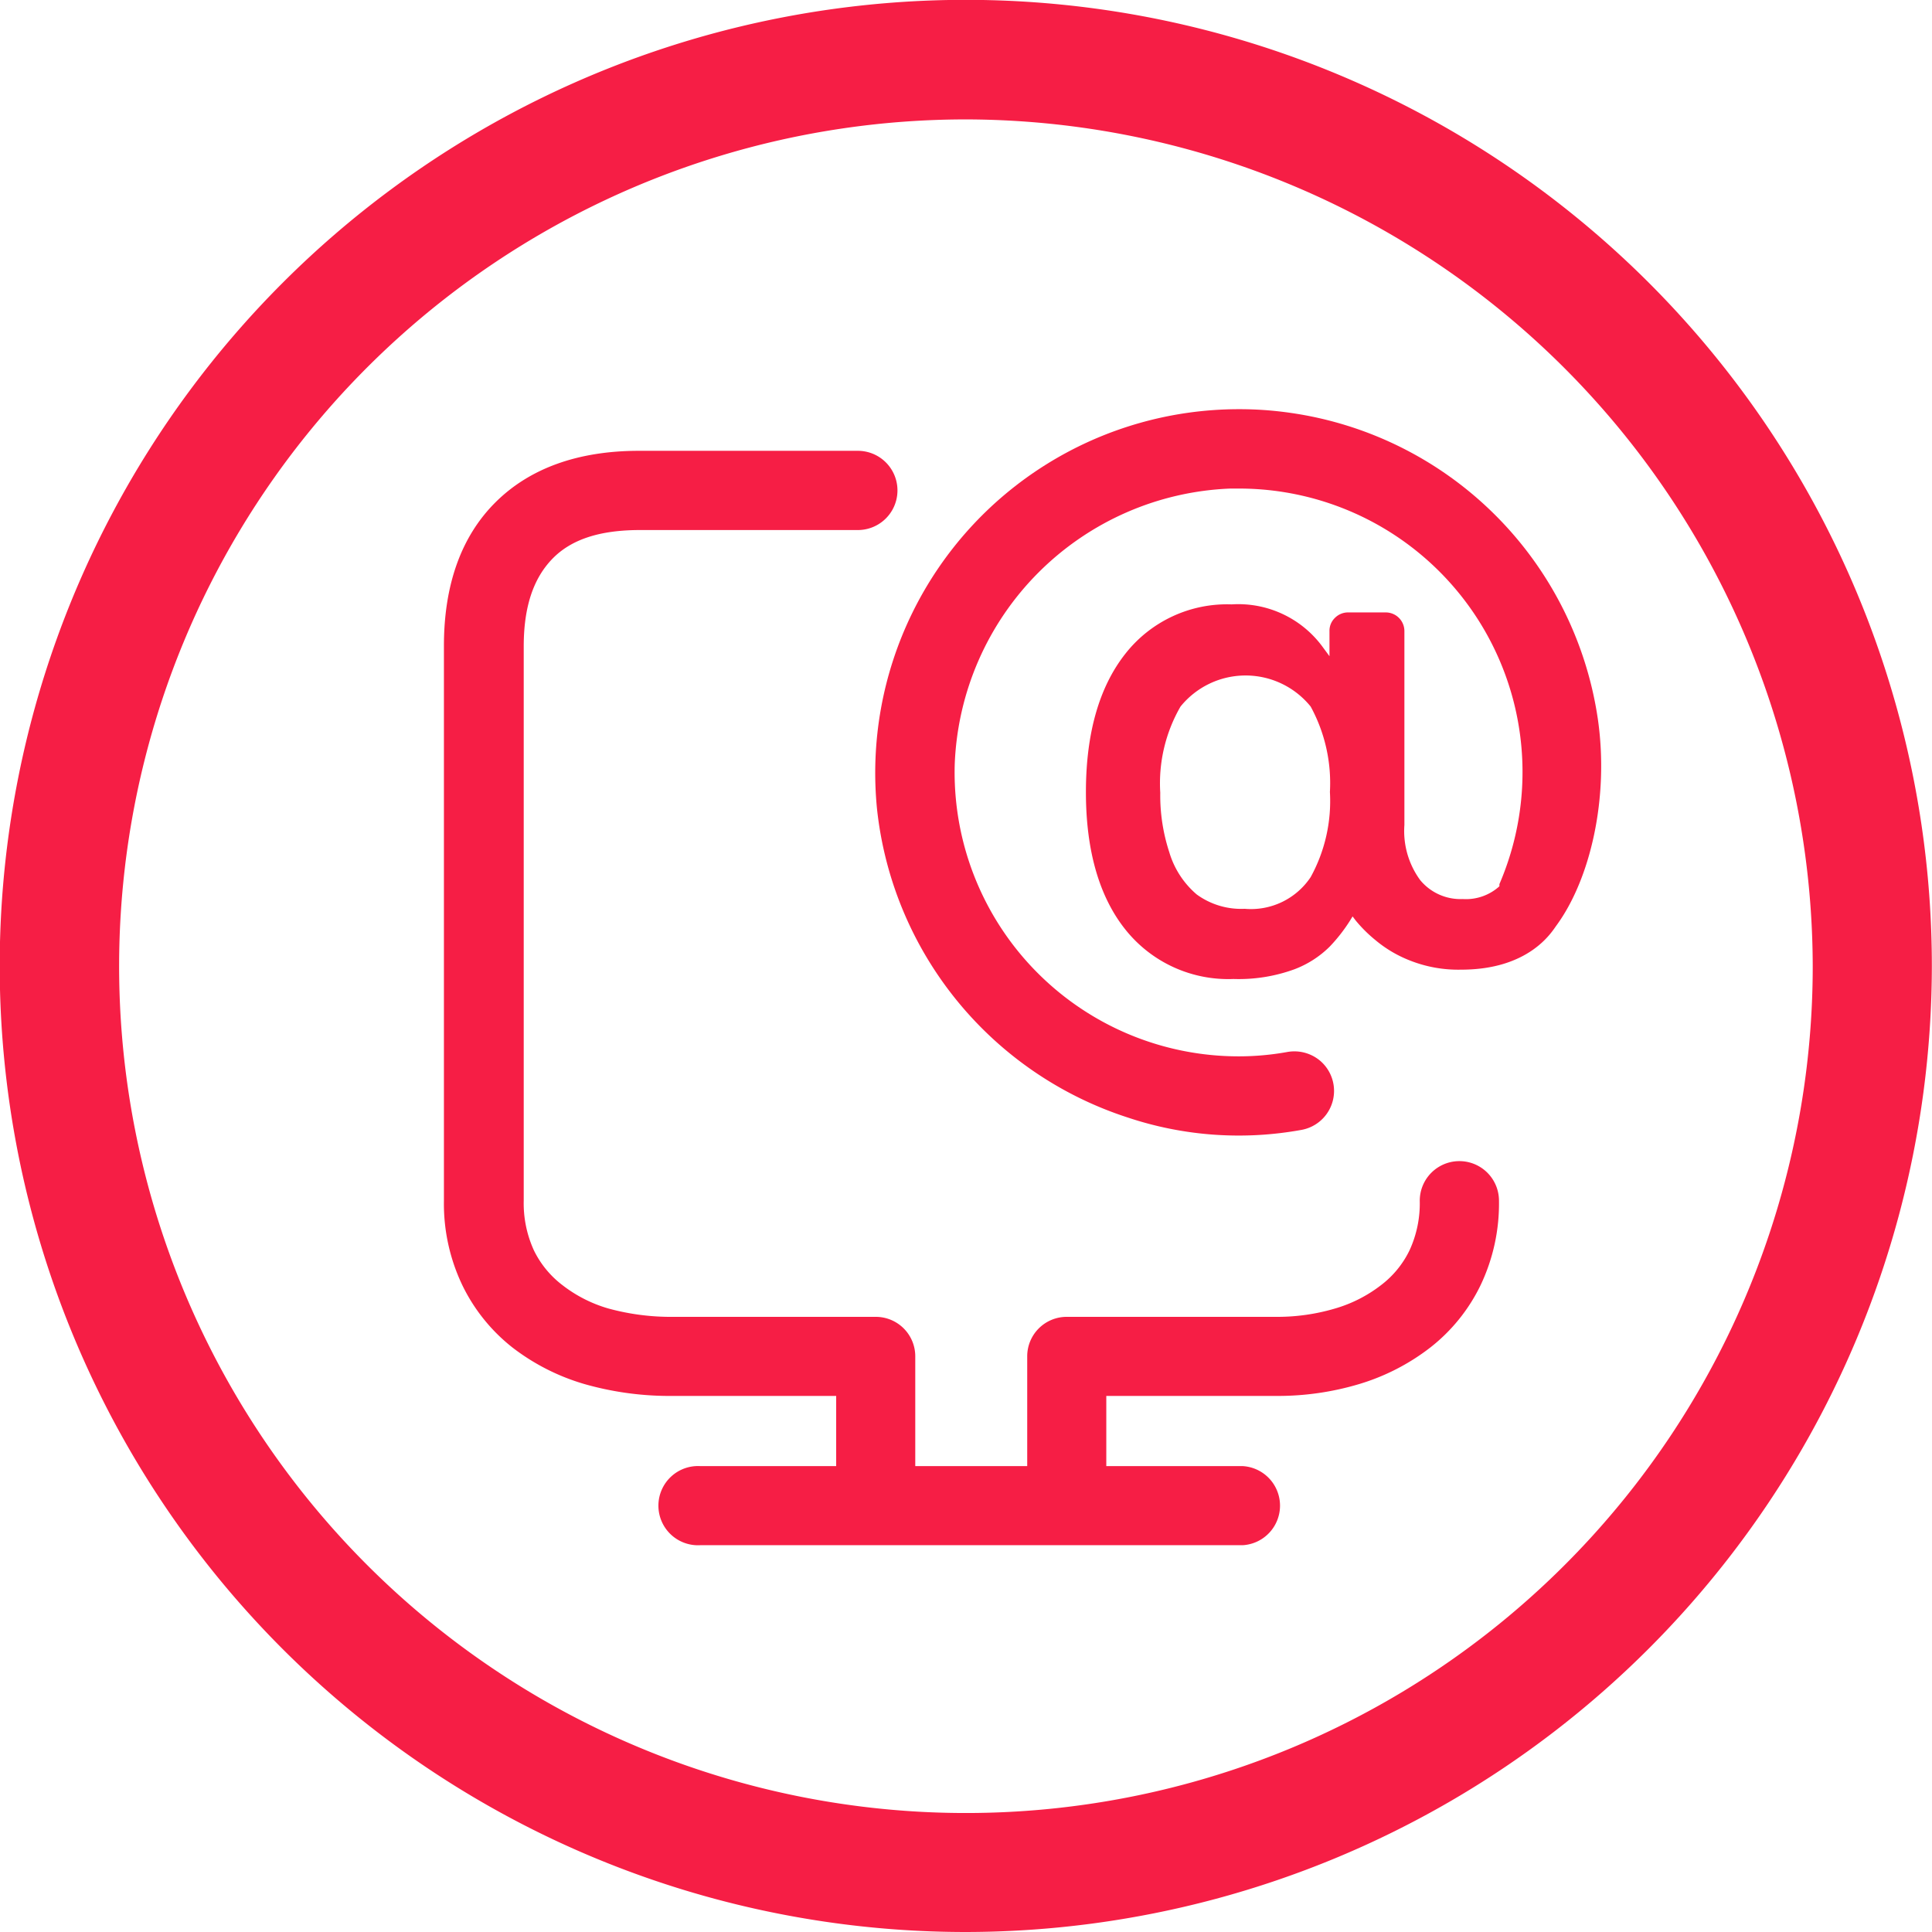
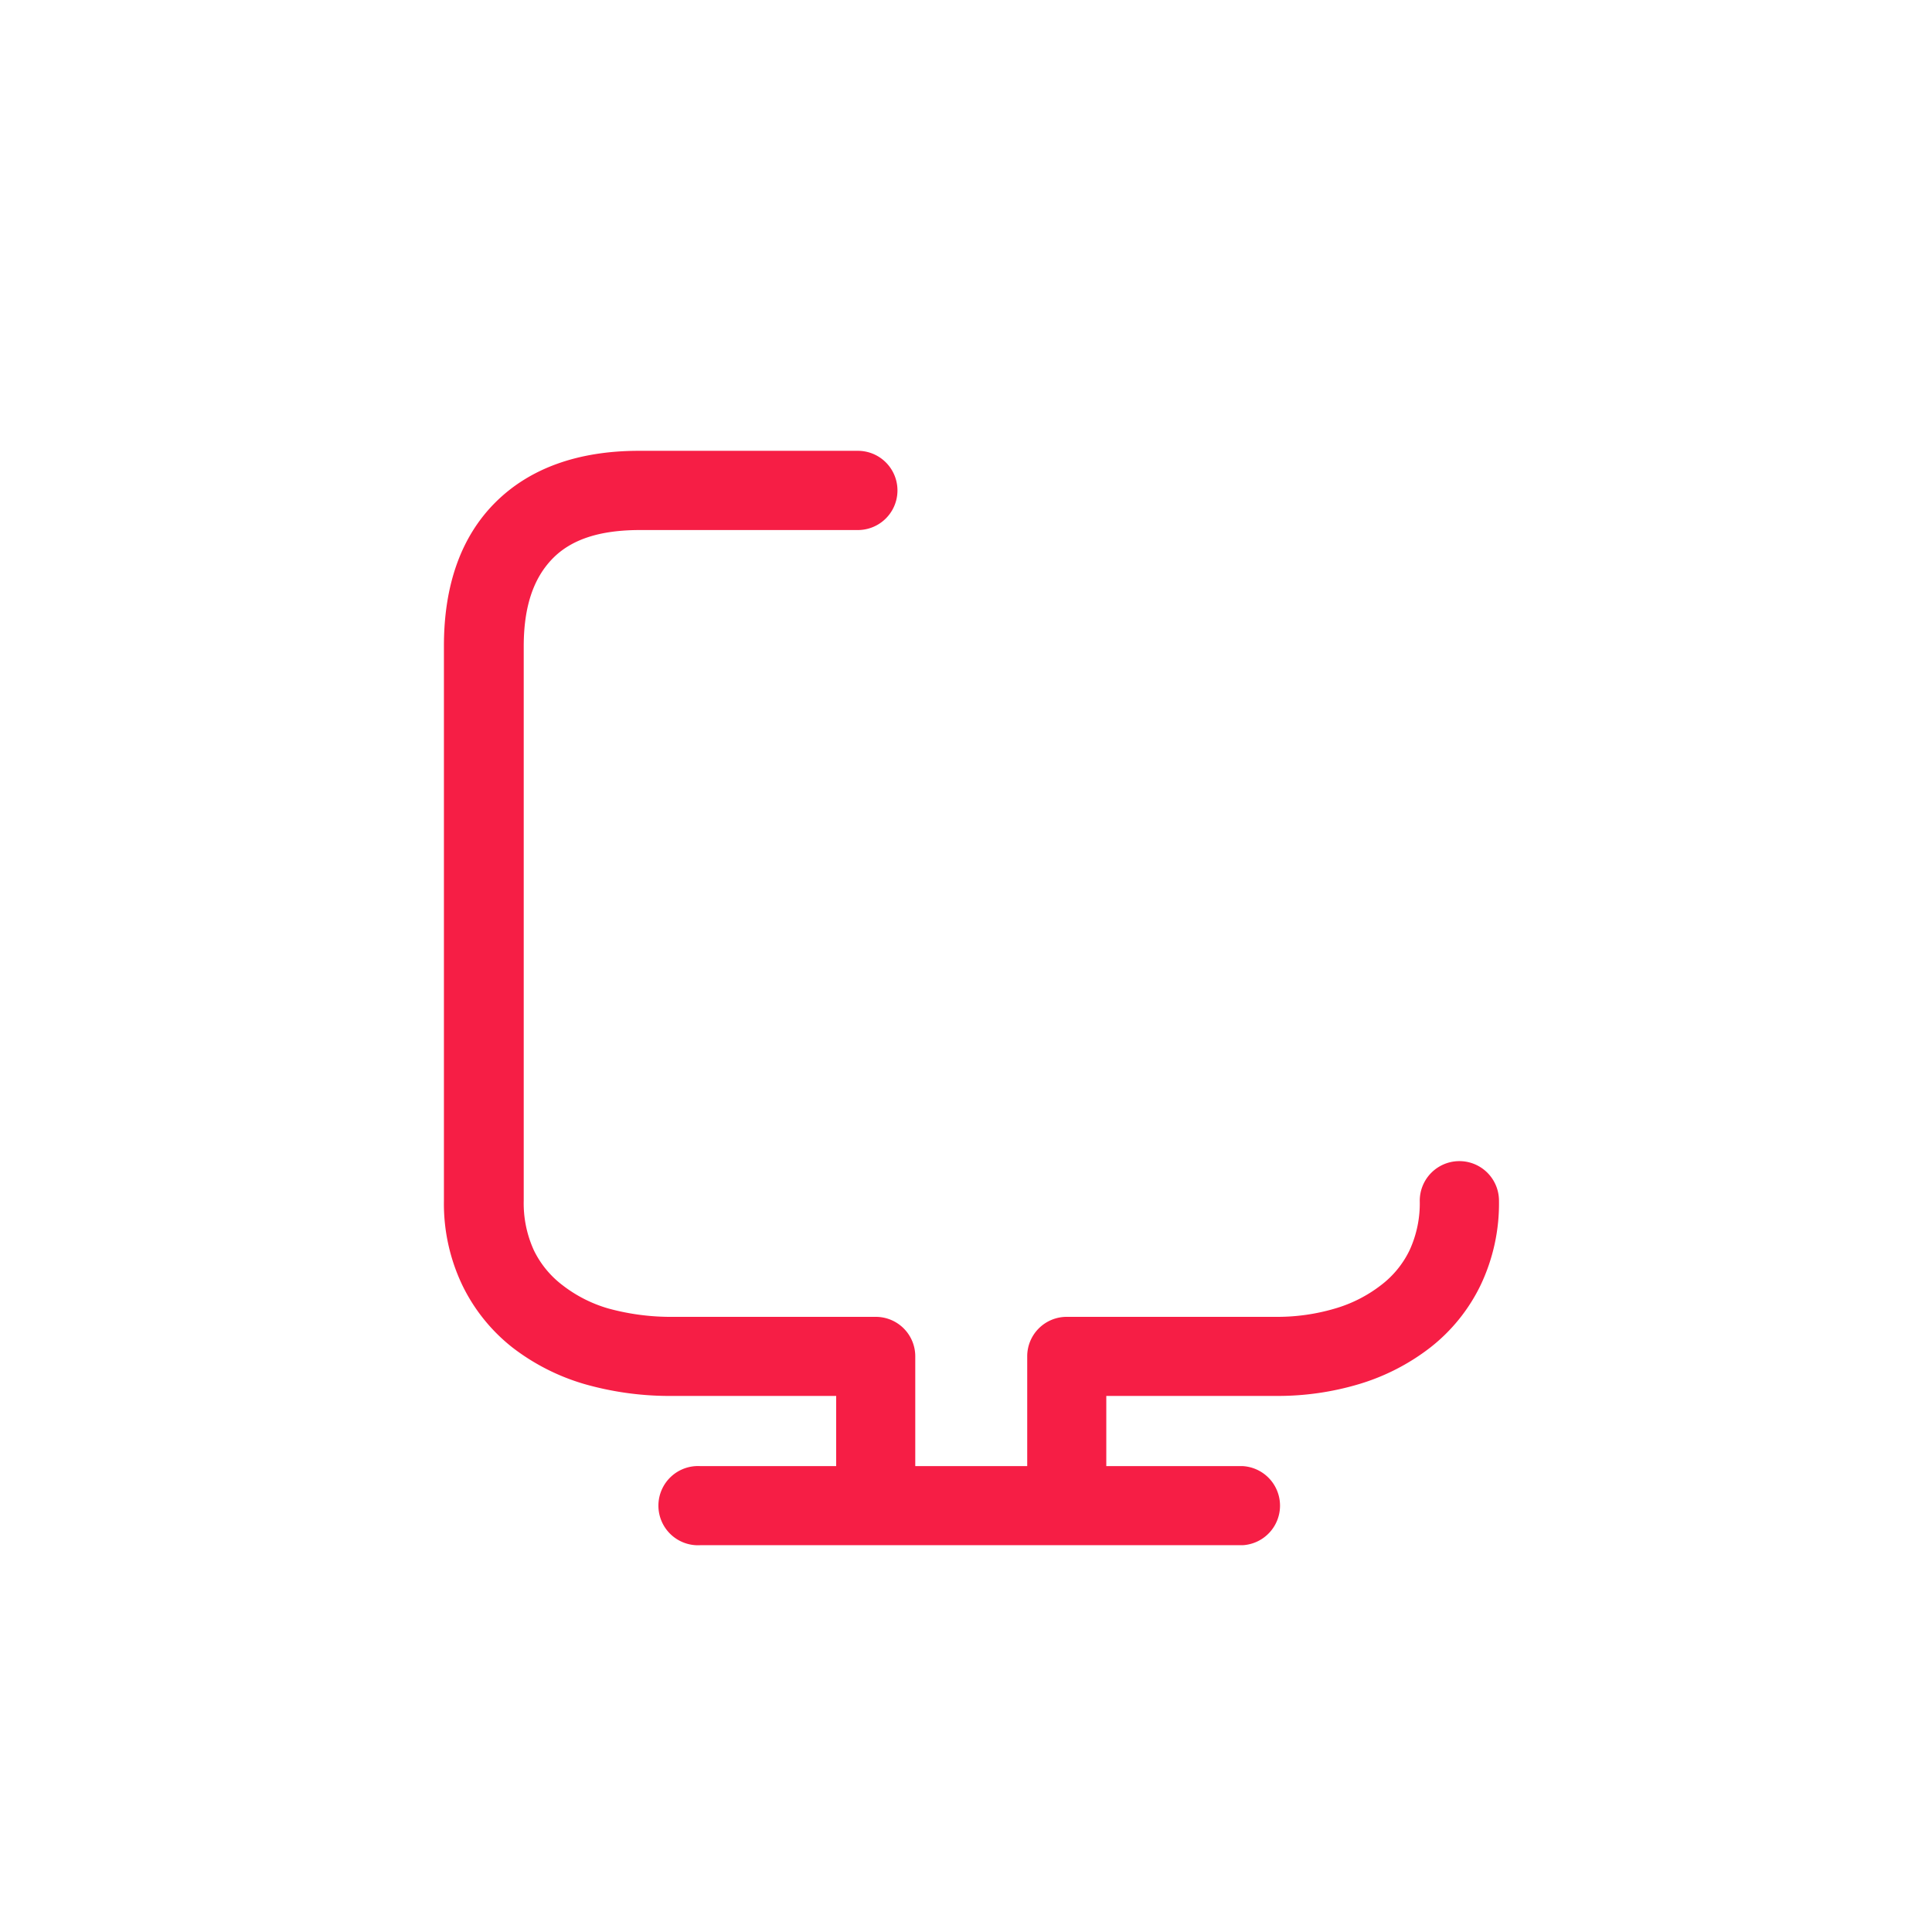
<svg xmlns="http://www.w3.org/2000/svg" id="Calque_1" data-name="Calque 1" viewBox="0 0 134.61 134.61">
  <defs>
    <style>.clsnumr-1{fill:#f61e45;}</style>
  </defs>
-   <path class="clsnumr-1" d="M70.83,138.29A67.31,67.31,0,1,1,138.13,71,67.38,67.38,0,0,1,70.83,138.29ZM70.83,12a59,59,0,1,0,59,59A59.11,59.11,0,0,0,70.83,12Z" transform="translate(-3.53 -3.68)" />
  <path class="clsnumr-1" d="M90.12,111.34H52.33a2.76,2.76,0,1,1,0-5.51h9.46v-4.89H50a21.62,21.62,0,0,1-5.76-.83,15.17,15.17,0,0,1-5-2.54,12.37,12.37,0,0,1-3.5-4.35,13.16,13.16,0,0,1-1.28-5.88V48.68c0-4.26,1.21-7.63,3.59-10s5.75-3.59,10-3.59H63.3a2.76,2.76,0,0,1,0,5.52H48.12c-2.78,0-4.78.64-6.1,2s-2,3.33-2,6.11V87.34a7.88,7.88,0,0,0,.71,3.46,6.76,6.76,0,0,0,2,2.43,9.52,9.52,0,0,0,3.16,1.61,16.46,16.46,0,0,0,4.19.59H64.54a2.75,2.75,0,0,1,2.76,2.75v7.65h7.8V98.18a2.75,2.75,0,0,1,2.75-2.75H92.44a14.14,14.14,0,0,0,4.14-.59,9.62,9.62,0,0,0,3.16-1.61,6.71,6.71,0,0,0,2-2.44,7.81,7.81,0,0,0,.71-3.45,2.76,2.76,0,0,1,5.52,0,13.22,13.22,0,0,1-1.28,5.88,12.31,12.31,0,0,1-3.51,4.35,15.22,15.22,0,0,1-4.94,2.54,19.71,19.71,0,0,1-5.76.83H80.61v4.89h9.51a2.76,2.76,0,0,1,0,5.51Z" transform="translate(-3.53 -3.68)" />
-   <path class="clsnumr-1" d="M89.84,32.19a25.34,25.34,0,0,0-25.2,27.9A25.45,25.45,0,0,0,82.1,81.54a24.4,24.4,0,0,0,12.13.86,2.76,2.76,0,0,0,1.27-4.82,2.79,2.79,0,0,0-2.3-.6,19.13,19.13,0,0,1-3.38.3A19.79,19.79,0,0,1,70.05,56.92a20,20,0,0,1,19.2-19.2h.58A19.75,19.75,0,0,1,108,65.28l0,.08,0,.07a3.47,3.47,0,0,1-2.55.89A3.64,3.64,0,0,1,102.48,65a5.79,5.79,0,0,1-1.1-3.84V47.66a1.3,1.3,0,0,0-1.31-1.31h-2.6a1.28,1.28,0,0,0-.93.38,1.24,1.24,0,0,0-.38.93V49.4l-.45-.61a7.28,7.28,0,0,0-6.37-3,9,9,0,0,0-7.41,3.45c-1.82,2.31-2.74,5.55-2.74,9.63s.93,7.31,2.77,9.6a9.16,9.16,0,0,0,7.51,3.42,11.32,11.32,0,0,0,4.23-.67,7,7,0,0,0,2.48-1.59,11.49,11.49,0,0,0,1.4-1.79l.19-.31.22.29a9.7,9.7,0,0,0,1.37,1.36,8.6,8.6,0,0,0,2.4,1.42,9.13,9.13,0,0,0,3.58.64c4.74,0,6.3-2.62,6.62-3.06,2.38-3.24,3.69-8.91,2.9-14.39h0A25.25,25.25,0,0,0,93.47,32.45,24.82,24.82,0,0,0,89.84,32.19ZM90.25,67a5.26,5.26,0,0,1-3.34-1A6.17,6.17,0,0,1,85,63.06a12.7,12.7,0,0,1-.63-4.15,10.7,10.7,0,0,1,1.41-6,5.83,5.83,0,0,1,9.07,0,11.13,11.13,0,0,1,1.34,5.95,11,11,0,0,1-1.34,5.93h0A5,5,0,0,1,90.25,67Z" transform="translate(-3.53 -3.68)" />
</svg>